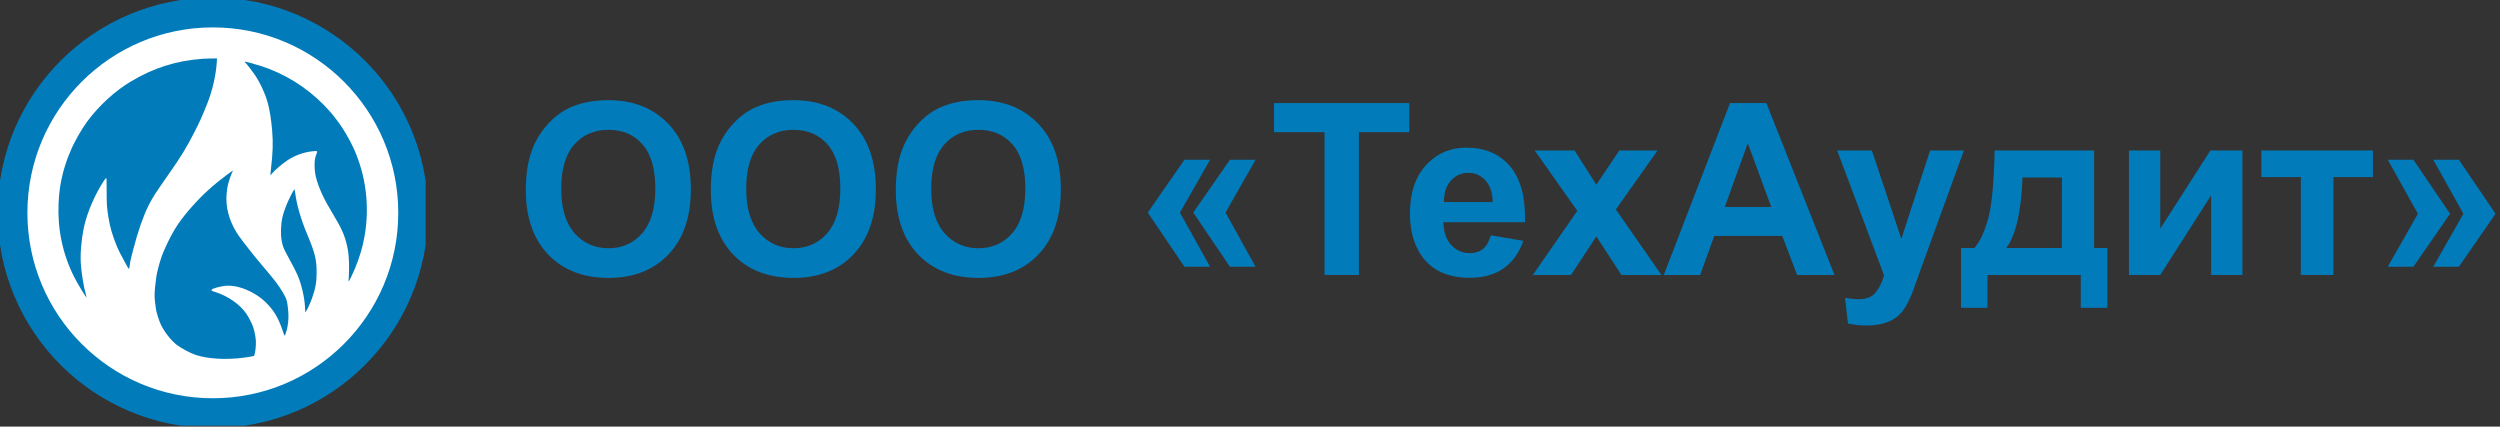
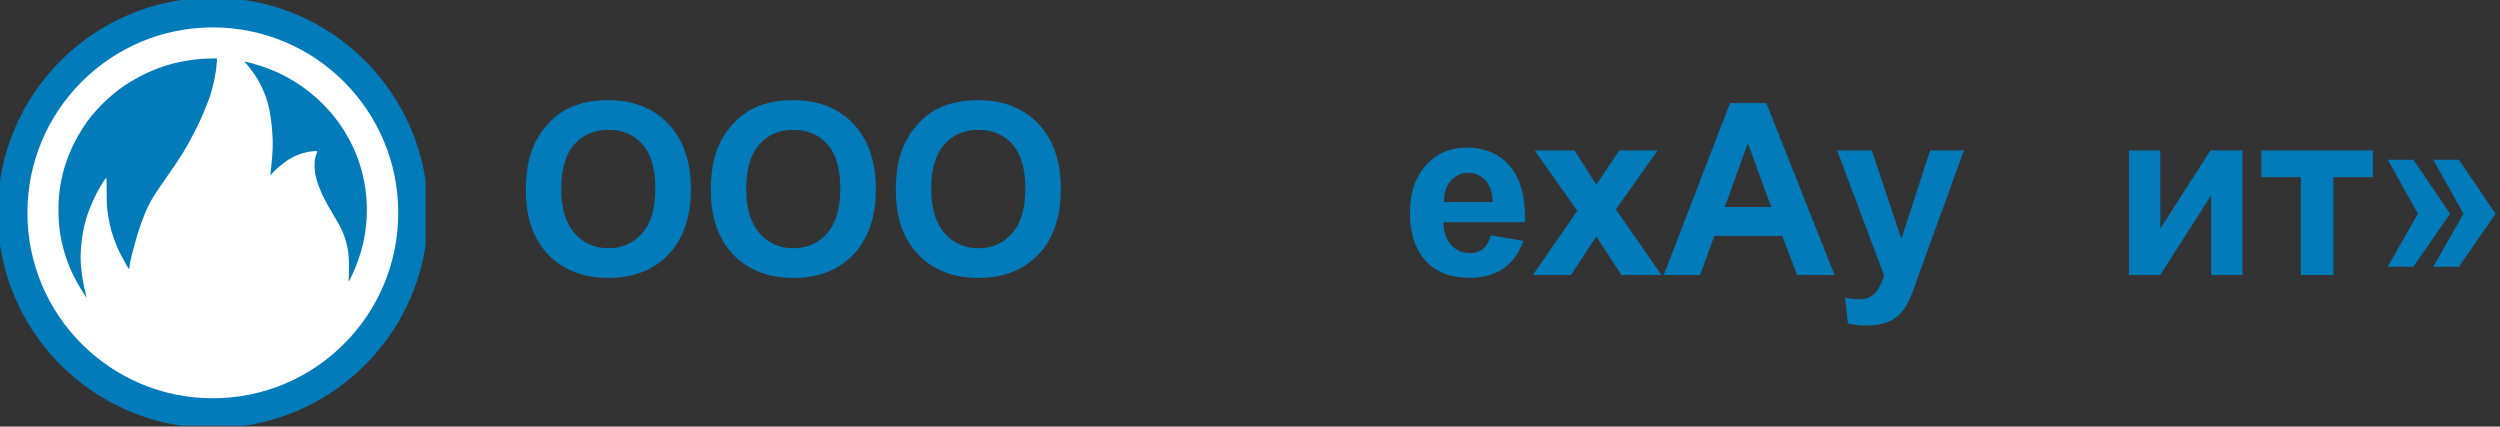
<svg xmlns="http://www.w3.org/2000/svg" width="252" height="43" viewBox="0 0 252 43" fill="none">
  <rect x="0" y="0" width="252" height="43" fill="#333333" stroke="none" />
  <g clip-path="url(#clip0_178_213)">
-     <path d="M21.453 41.645C32.605 41.645 41.645 32.605 41.645 21.453C41.645 10.302 32.605 1.262 21.453 1.262C10.302 1.262 1.262 10.302 1.262 21.453C1.262 32.605 10.302 41.645 21.453 41.645Z" fill="white" stroke="#027BBA" stroke-width="3" />
+     <path d="M21.453 41.645C32.605 41.645 41.645 32.605 41.645 21.453C41.645 10.302 32.605 1.262 21.453 1.262C10.302 1.262 1.262 10.302 1.262 21.453C1.262 32.605 10.302 41.645 21.453 41.645" fill="white" stroke="#027BBA" stroke-width="3" />
    <path d="M20.435 5.924C17.777 6.113 15.484 6.839 13.188 8.216C11.579 9.178 9.996 10.63 8.8 12.234C8.224 13.011 7.426 14.414 7.133 15.175C7.084 15.297 7.002 15.492 6.95 15.607C6.797 15.949 6.501 16.834 6.364 17.365C6.084 18.461 5.957 19.321 5.905 20.475C5.791 23.119 6.308 25.583 7.468 27.904C7.787 28.54 8.683 30.027 8.725 29.985C8.732 29.979 8.703 29.844 8.657 29.688C8.439 28.905 8.22 27.604 8.152 26.667C8.074 25.58 8.191 24.193 8.468 22.879C8.774 21.444 9.575 19.58 10.487 18.202C10.582 18.059 10.683 17.94 10.706 17.94C10.745 17.94 10.751 18.164 10.751 19.241C10.751 20.635 10.768 20.872 10.927 21.888C11.087 22.892 11.311 23.669 11.771 24.797C11.943 25.219 12.129 25.593 12.614 26.475C13.031 27.23 13.018 27.217 13.054 26.884C13.093 26.555 13.171 26.13 13.256 25.82C13.298 25.663 13.386 25.331 13.448 25.085C13.92 23.269 14.448 21.767 14.979 20.705C15.386 19.9 15.64 19.5 16.982 17.589C18.246 15.789 18.796 14.888 19.588 13.337C20.168 12.202 20.37 11.755 20.939 10.316C21.412 9.134 21.786 7.475 21.852 6.263L21.874 5.889L21.34 5.892C21.05 5.896 20.64 5.912 20.435 5.924Z" fill="#027BBA" />
    <path d="M24.669 6.234C24.669 6.25 24.698 6.289 24.738 6.324C24.855 6.429 25.431 7.168 25.672 7.523C26.229 8.344 26.747 9.469 26.995 10.396C27.193 11.128 27.343 12.087 27.434 13.177C27.539 14.405 27.503 15.441 27.307 17.074C27.271 17.381 27.249 17.637 27.255 17.646C27.265 17.653 27.314 17.611 27.363 17.553C27.711 17.135 28.424 16.521 28.994 16.147C29.734 15.661 30.604 15.348 31.451 15.255C32.027 15.194 32.027 15.194 31.903 15.511C31.74 15.92 31.695 16.253 31.714 16.837C31.734 17.371 31.789 17.694 31.952 18.238C32.148 18.906 32.551 19.82 32.981 20.577C33.343 21.217 33.554 21.578 33.835 22.048C34.571 23.272 34.867 24.049 35.092 25.34C35.18 25.845 35.216 27.204 35.16 27.894C35.138 28.153 35.128 28.377 35.138 28.387C35.164 28.412 35.593 27.533 35.776 27.082C36.3 25.778 36.561 24.893 36.756 23.758C37.271 20.76 36.89 17.71 35.655 14.967C35.271 14.117 34.629 13.014 34.121 12.33C33.675 11.732 33.561 11.589 33.317 11.307C31.6 9.345 29.516 7.874 27.141 6.95C26.636 6.752 25.711 6.458 25.216 6.333C24.646 6.196 24.669 6.199 24.669 6.234Z" fill="#027BBA" />
-     <path d="M22.972 17.544C21.493 18.647 20.457 19.583 19.379 20.795C18.187 22.134 17.559 23.068 16.858 24.541C16.526 25.241 16.386 25.583 16.187 26.184C16.044 26.613 15.813 27.521 15.764 27.85C15.666 28.495 15.582 29.375 15.582 29.768C15.582 30.103 15.653 30.788 15.728 31.206C15.8 31.58 16.008 32.255 16.165 32.609C16.507 33.383 17.223 34.313 17.832 34.774C18.318 35.138 19.223 35.617 19.764 35.79C20.966 36.177 22.773 36.282 24.483 36.065C24.956 36.004 25.457 35.924 25.584 35.886C25.695 35.854 25.828 34.898 25.793 34.371C25.767 33.946 25.649 33.348 25.519 32.964C25.392 32.6 25.079 31.989 24.822 31.609C24.21 30.711 23.021 29.867 21.819 29.48C21.412 29.349 21.314 29.307 21.314 29.259C21.314 29.247 21.334 29.212 21.357 29.183C21.431 29.081 22.067 28.898 22.607 28.825C23.871 28.646 25.672 29.365 26.816 30.503C27.643 31.325 28.092 32.098 28.535 33.457C28.604 33.667 28.675 33.84 28.692 33.84C28.737 33.843 28.89 33.37 28.968 32.987C29.108 32.296 29.115 31.663 28.985 30.743C28.91 30.218 28.861 30.087 28.519 29.496C28.092 28.761 27.75 28.31 26.464 26.798C26.203 26.491 25.848 26.066 25.679 25.852C25.509 25.638 25.272 25.34 25.151 25.193C24.763 24.72 24.053 23.768 23.874 23.48C23.079 22.198 22.728 20.856 22.842 19.535C22.861 19.283 22.91 18.931 22.946 18.756C23.024 18.385 23.255 17.678 23.399 17.394C23.451 17.285 23.49 17.189 23.483 17.183C23.477 17.176 23.249 17.34 22.972 17.544Z" fill="#027BBA" />
-     <path d="M29.662 19.094C29.532 19.251 29.134 20.037 28.92 20.558C28.506 21.559 28.366 22.157 28.327 23.055C28.291 23.934 28.405 24.615 28.682 25.203C28.757 25.366 28.949 25.73 29.108 26.012C29.483 26.683 29.854 27.399 29.991 27.728C30.411 28.726 30.708 30.017 30.75 31.043L30.77 31.475L30.835 31.395C30.962 31.245 31.31 30.484 31.473 30.007C31.825 28.965 31.916 28.432 31.916 27.418C31.913 26.152 31.737 25.452 30.965 23.617C30.33 22.102 29.923 20.712 29.757 19.462C29.714 19.149 29.692 19.062 29.662 19.094Z" fill="#027BBA" />
  </g>
  <path d="M53.003 19.161C53.003 17.396 53.264 15.914 53.786 14.717C54.176 13.834 54.707 13.043 55.377 12.341C56.056 11.64 56.797 11.12 57.6 10.781C58.669 10.324 59.901 10.096 61.297 10.096C63.824 10.096 65.844 10.888 67.357 12.471C68.878 14.055 69.638 16.257 69.638 19.078C69.638 21.875 68.886 24.065 67.38 25.649C65.875 27.225 63.863 28.013 61.344 28.013C58.794 28.013 56.766 27.229 55.261 25.661C53.755 24.085 53.003 21.918 53.003 19.161ZM56.571 19.042C56.571 21.004 57.019 22.493 57.916 23.51C58.813 24.518 59.952 25.023 61.332 25.023C62.713 25.023 63.843 24.522 64.725 23.522C65.614 22.513 66.058 21.004 66.058 18.995C66.058 17.01 65.626 15.528 64.76 14.551C63.902 13.574 62.759 13.086 61.332 13.086C59.905 13.086 58.755 13.582 57.881 14.575C57.008 15.56 56.571 17.049 56.571 19.042Z" fill="#027BBA" />
  <path d="M71.65 19.161C71.65 17.396 71.912 15.914 72.434 14.717C72.824 13.834 73.354 13.043 74.025 12.341C74.704 11.64 75.445 11.12 76.248 10.781C77.316 10.324 78.549 10.096 79.945 10.096C82.472 10.096 84.492 10.888 86.005 12.471C87.525 14.055 88.286 16.257 88.286 19.078C88.286 21.875 87.533 24.065 86.028 25.649C84.523 27.225 82.511 28.013 79.992 28.013C77.441 28.013 75.413 27.229 73.908 25.661C72.403 24.085 71.65 21.918 71.65 19.161ZM75.218 19.042C75.218 21.004 75.667 22.493 76.564 23.51C77.461 24.518 78.599 25.023 79.98 25.023C81.36 25.023 82.491 24.522 83.372 23.522C84.261 22.513 84.706 21.004 84.706 18.995C84.706 17.01 84.273 15.528 83.407 14.551C82.55 13.574 81.407 13.086 79.98 13.086C78.552 13.086 77.402 13.582 76.529 14.575C75.655 15.56 75.218 17.049 75.218 19.042Z" fill="#027BBA" />
  <path d="M90.298 19.161C90.298 17.396 90.559 15.914 91.082 14.717C91.472 13.834 92.002 13.043 92.673 12.341C93.351 11.64 94.092 11.12 94.896 10.781C95.964 10.324 97.196 10.096 98.592 10.096C101.119 10.096 103.139 10.888 104.652 12.471C106.173 14.055 106.933 16.257 106.933 19.078C106.933 21.875 106.181 24.065 104.676 25.649C103.17 27.225 101.158 28.013 98.639 28.013C96.089 28.013 94.061 27.229 92.556 25.661C91.051 24.085 90.298 21.918 90.298 19.161ZM93.866 19.042C93.866 21.004 94.314 22.493 95.211 23.51C96.108 24.518 97.247 25.023 98.627 25.023C100.008 25.023 101.139 24.522 102.02 23.522C102.909 22.513 103.354 21.004 103.354 18.995C103.354 17.01 102.921 15.528 102.055 14.551C101.197 13.574 100.055 13.086 98.627 13.086C97.2 13.086 96.05 13.582 95.176 14.575C94.303 15.56 93.866 17.049 93.866 19.042Z" fill="#027BBA" />
-   <path d="M121.978 16.1L118.936 21.43L121.978 26.89H119.393L115.696 21.43L119.393 16.1H121.978ZM126.564 16.1L123.534 21.43L126.564 26.89H123.978L120.282 21.43L123.978 16.1H126.564Z" fill="#027BBA" />
-   <path d="M133.513 27.717V13.322H128.424V10.391H142.053V13.322H136.976V27.717H133.513Z" fill="#027BBA" />
  <path d="M150.277 23.723L153.553 24.278C153.131 25.491 152.465 26.417 151.552 27.055C150.647 27.686 149.513 28.001 148.148 28.001C145.987 28.001 144.389 27.288 143.351 25.862C142.532 24.719 142.123 23.277 142.123 21.536C142.123 19.456 142.661 17.829 143.737 16.655C144.814 15.473 146.175 14.882 147.82 14.882C149.669 14.882 151.127 15.501 152.196 16.738C153.264 17.967 153.775 19.854 153.728 22.399H145.492C145.516 23.384 145.781 24.152 146.288 24.703C146.795 25.247 147.426 25.519 148.183 25.519C148.698 25.519 149.131 25.377 149.481 25.093C149.832 24.81 150.098 24.353 150.277 23.723ZM150.464 20.366C150.441 19.405 150.195 18.676 149.727 18.18C149.259 17.675 148.69 17.423 148.019 17.423C147.302 17.423 146.709 17.687 146.241 18.215C145.773 18.743 145.543 19.46 145.551 20.366H150.464Z" fill="#027BBA" />
  <path d="M154.512 27.717L158.992 21.253L154.699 15.166H158.712L160.911 18.617L163.227 15.166H167.088L162.876 21.111L167.474 27.717H163.438L160.911 23.829L158.361 27.717H154.512Z" fill="#027BBA" />
  <path d="M184.917 27.717H181.15L179.652 23.782H172.797L171.381 27.717H167.708L174.388 10.391H178.05L184.917 27.717ZM178.541 20.863L176.178 14.433L173.861 20.863H178.541Z" fill="#027BBA" />
  <path d="M185.186 15.166H188.684L191.655 24.077L194.556 15.166H197.961L193.574 27.244L192.79 29.431C192.501 30.164 192.224 30.723 191.959 31.109C191.702 31.495 191.402 31.806 191.058 32.043C190.723 32.287 190.306 32.476 189.807 32.61C189.315 32.744 188.758 32.811 188.134 32.811C187.502 32.811 186.882 32.744 186.274 32.61L185.981 30.01C186.496 30.113 186.96 30.164 187.373 30.164C188.138 30.164 188.703 29.935 189.07 29.478C189.436 29.029 189.717 28.454 189.912 27.753L185.186 15.166Z" fill="#027BBA" />
-   <path d="M209.741 27.717H200.336V31.026H197.668V24.999H199.014C199.575 24.369 200.039 23.384 200.406 22.044C200.772 20.705 200.991 18.412 201.061 15.166H211.087V24.999H212.42V31.026H209.741V27.717ZM207.834 24.999L207.846 17.896H203.868C203.736 21.363 203.19 23.73 202.231 24.999H207.834Z" fill="#027BBA" />
  <path d="M214.596 15.166H217.755V23.049L222.809 15.166H226.037V27.717H222.879V19.692L217.755 27.717H214.596V15.166Z" fill="#027BBA" />
  <path d="M227.944 15.166H239.187V17.849H235.209V27.717H231.922V17.849H227.944V15.166Z" fill="#027BBA" />
  <path d="M245.27 26.89L248.312 21.548L245.27 16.1H247.855L251.552 21.548L247.855 26.89H245.27ZM240.684 26.89L243.726 21.548L240.684 16.1H243.27L246.966 21.548L243.27 26.89H240.684Z" fill="#027BBA" />
  <defs>
    <clipPath id="clip0_178_213">
      <rect width="42.907" height="42.907" fill="white" />
    </clipPath>
  </defs>
</svg>